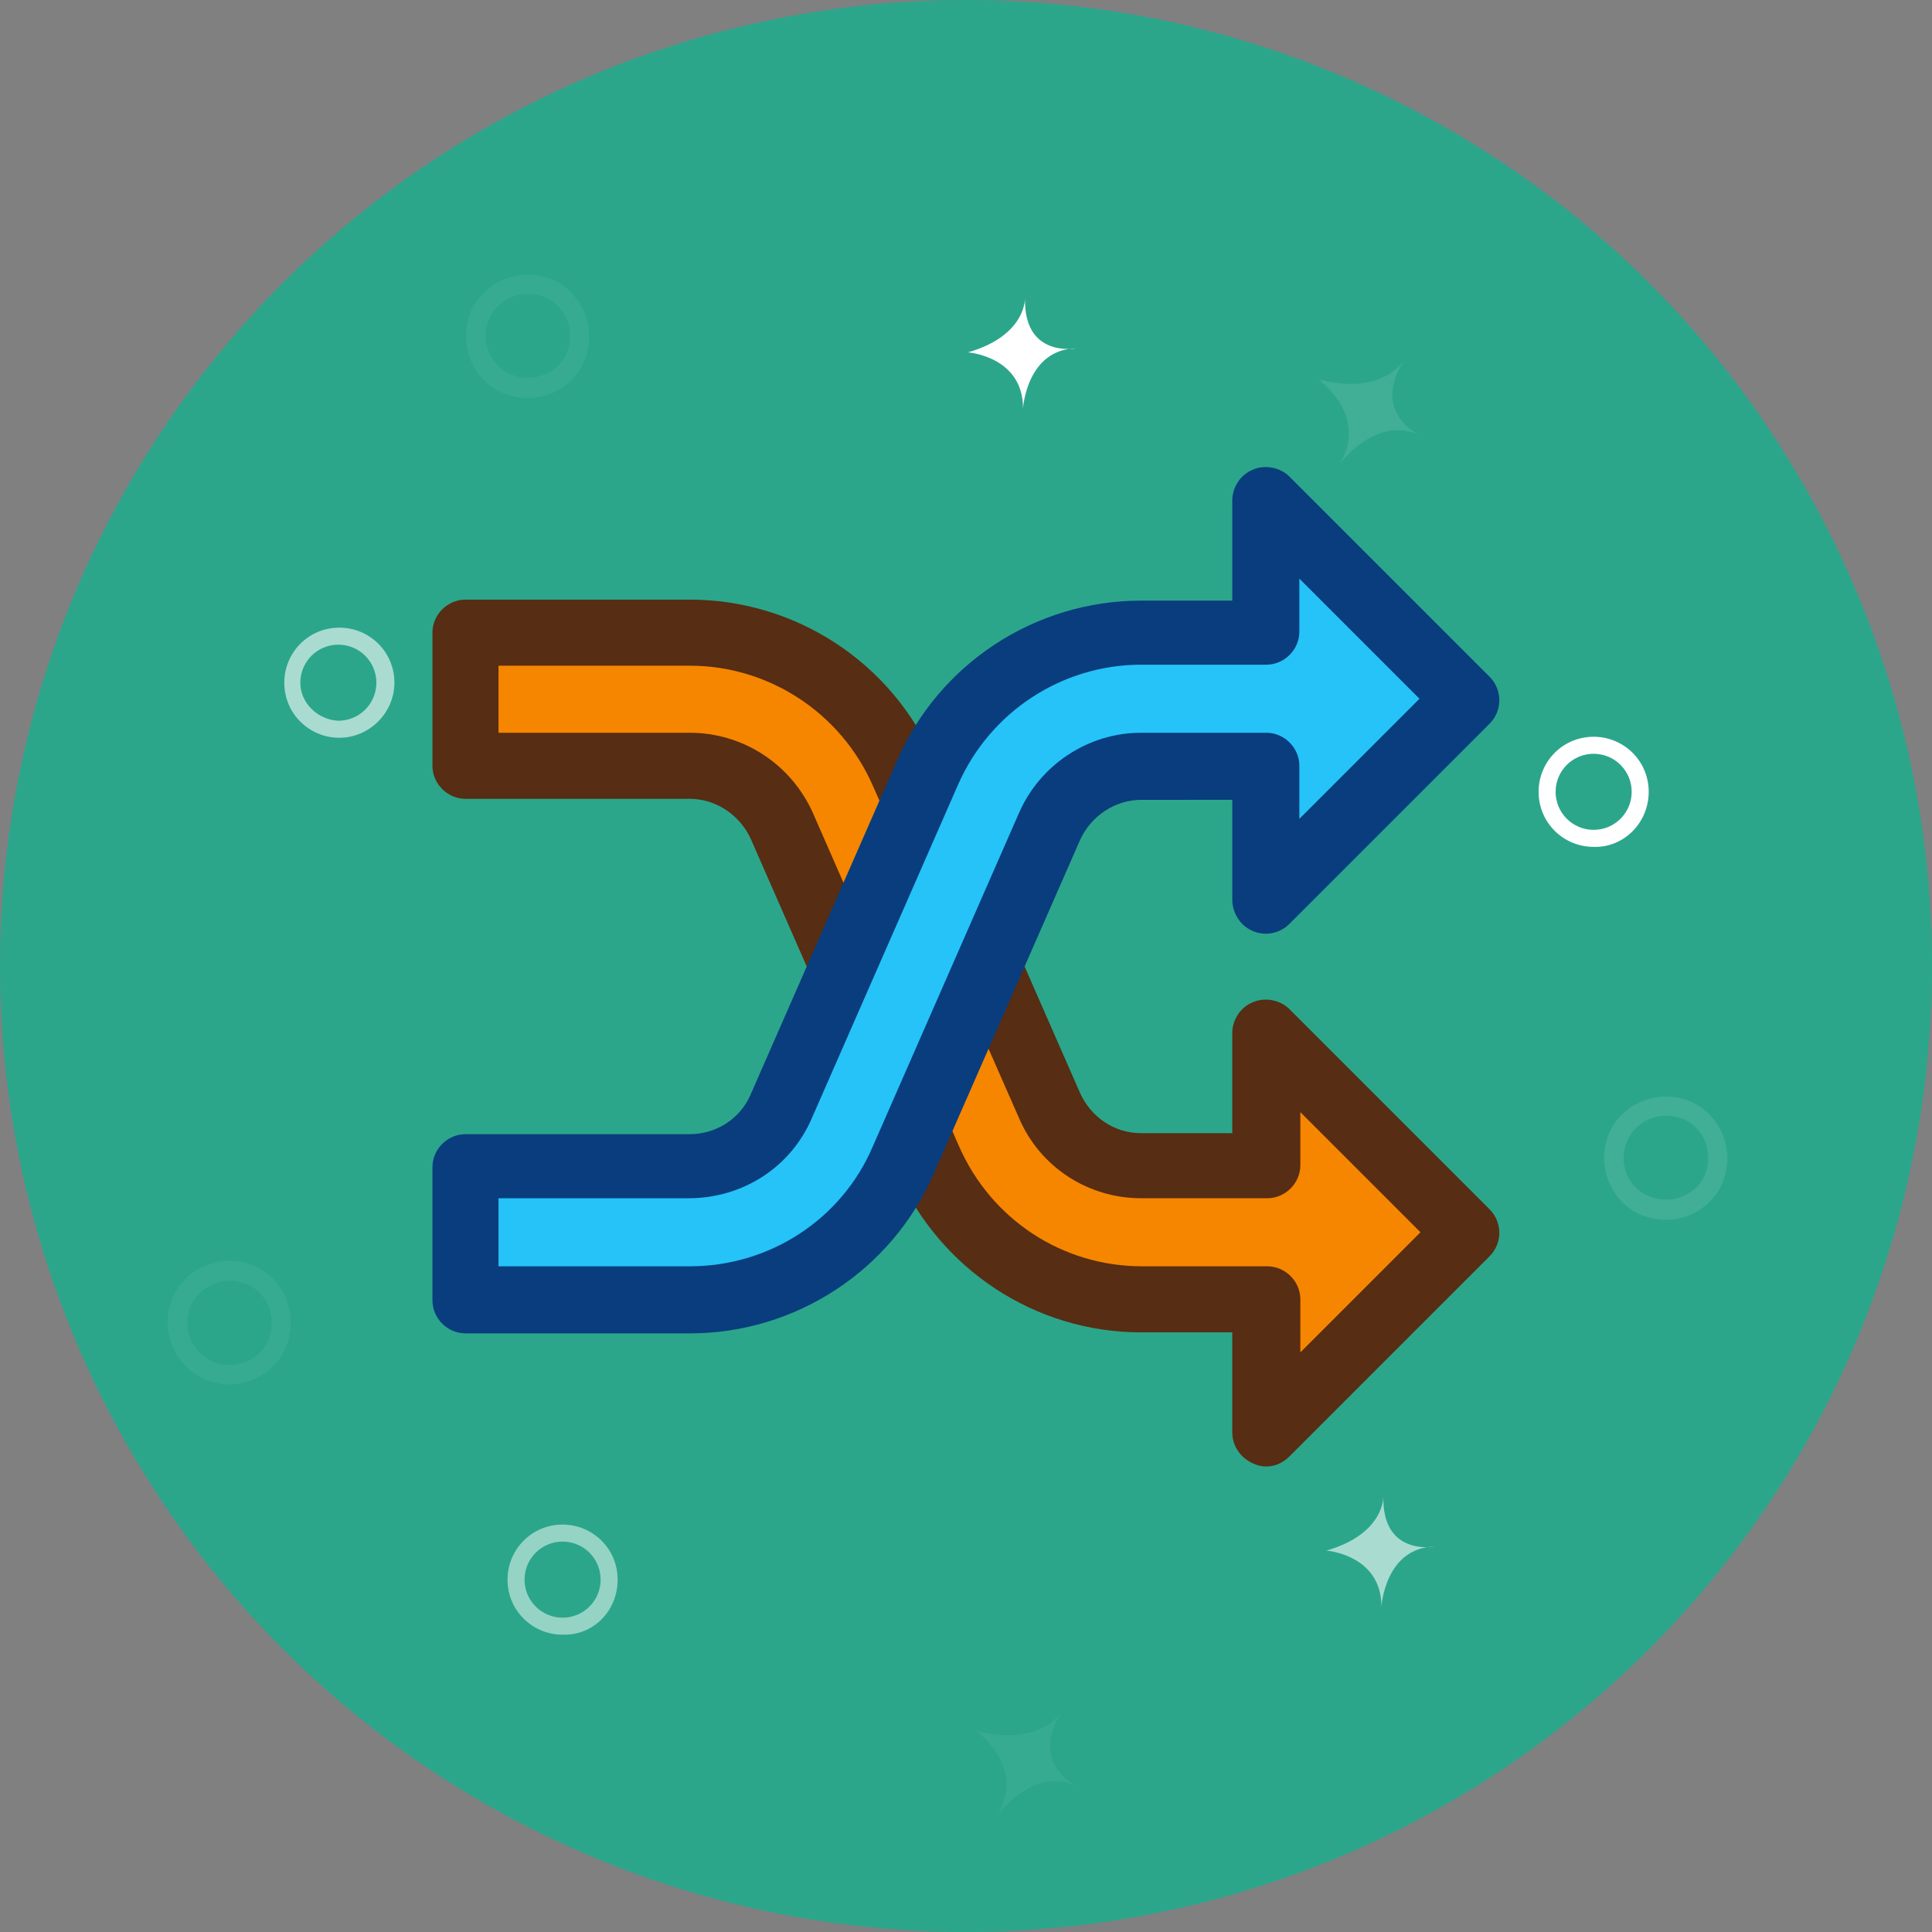
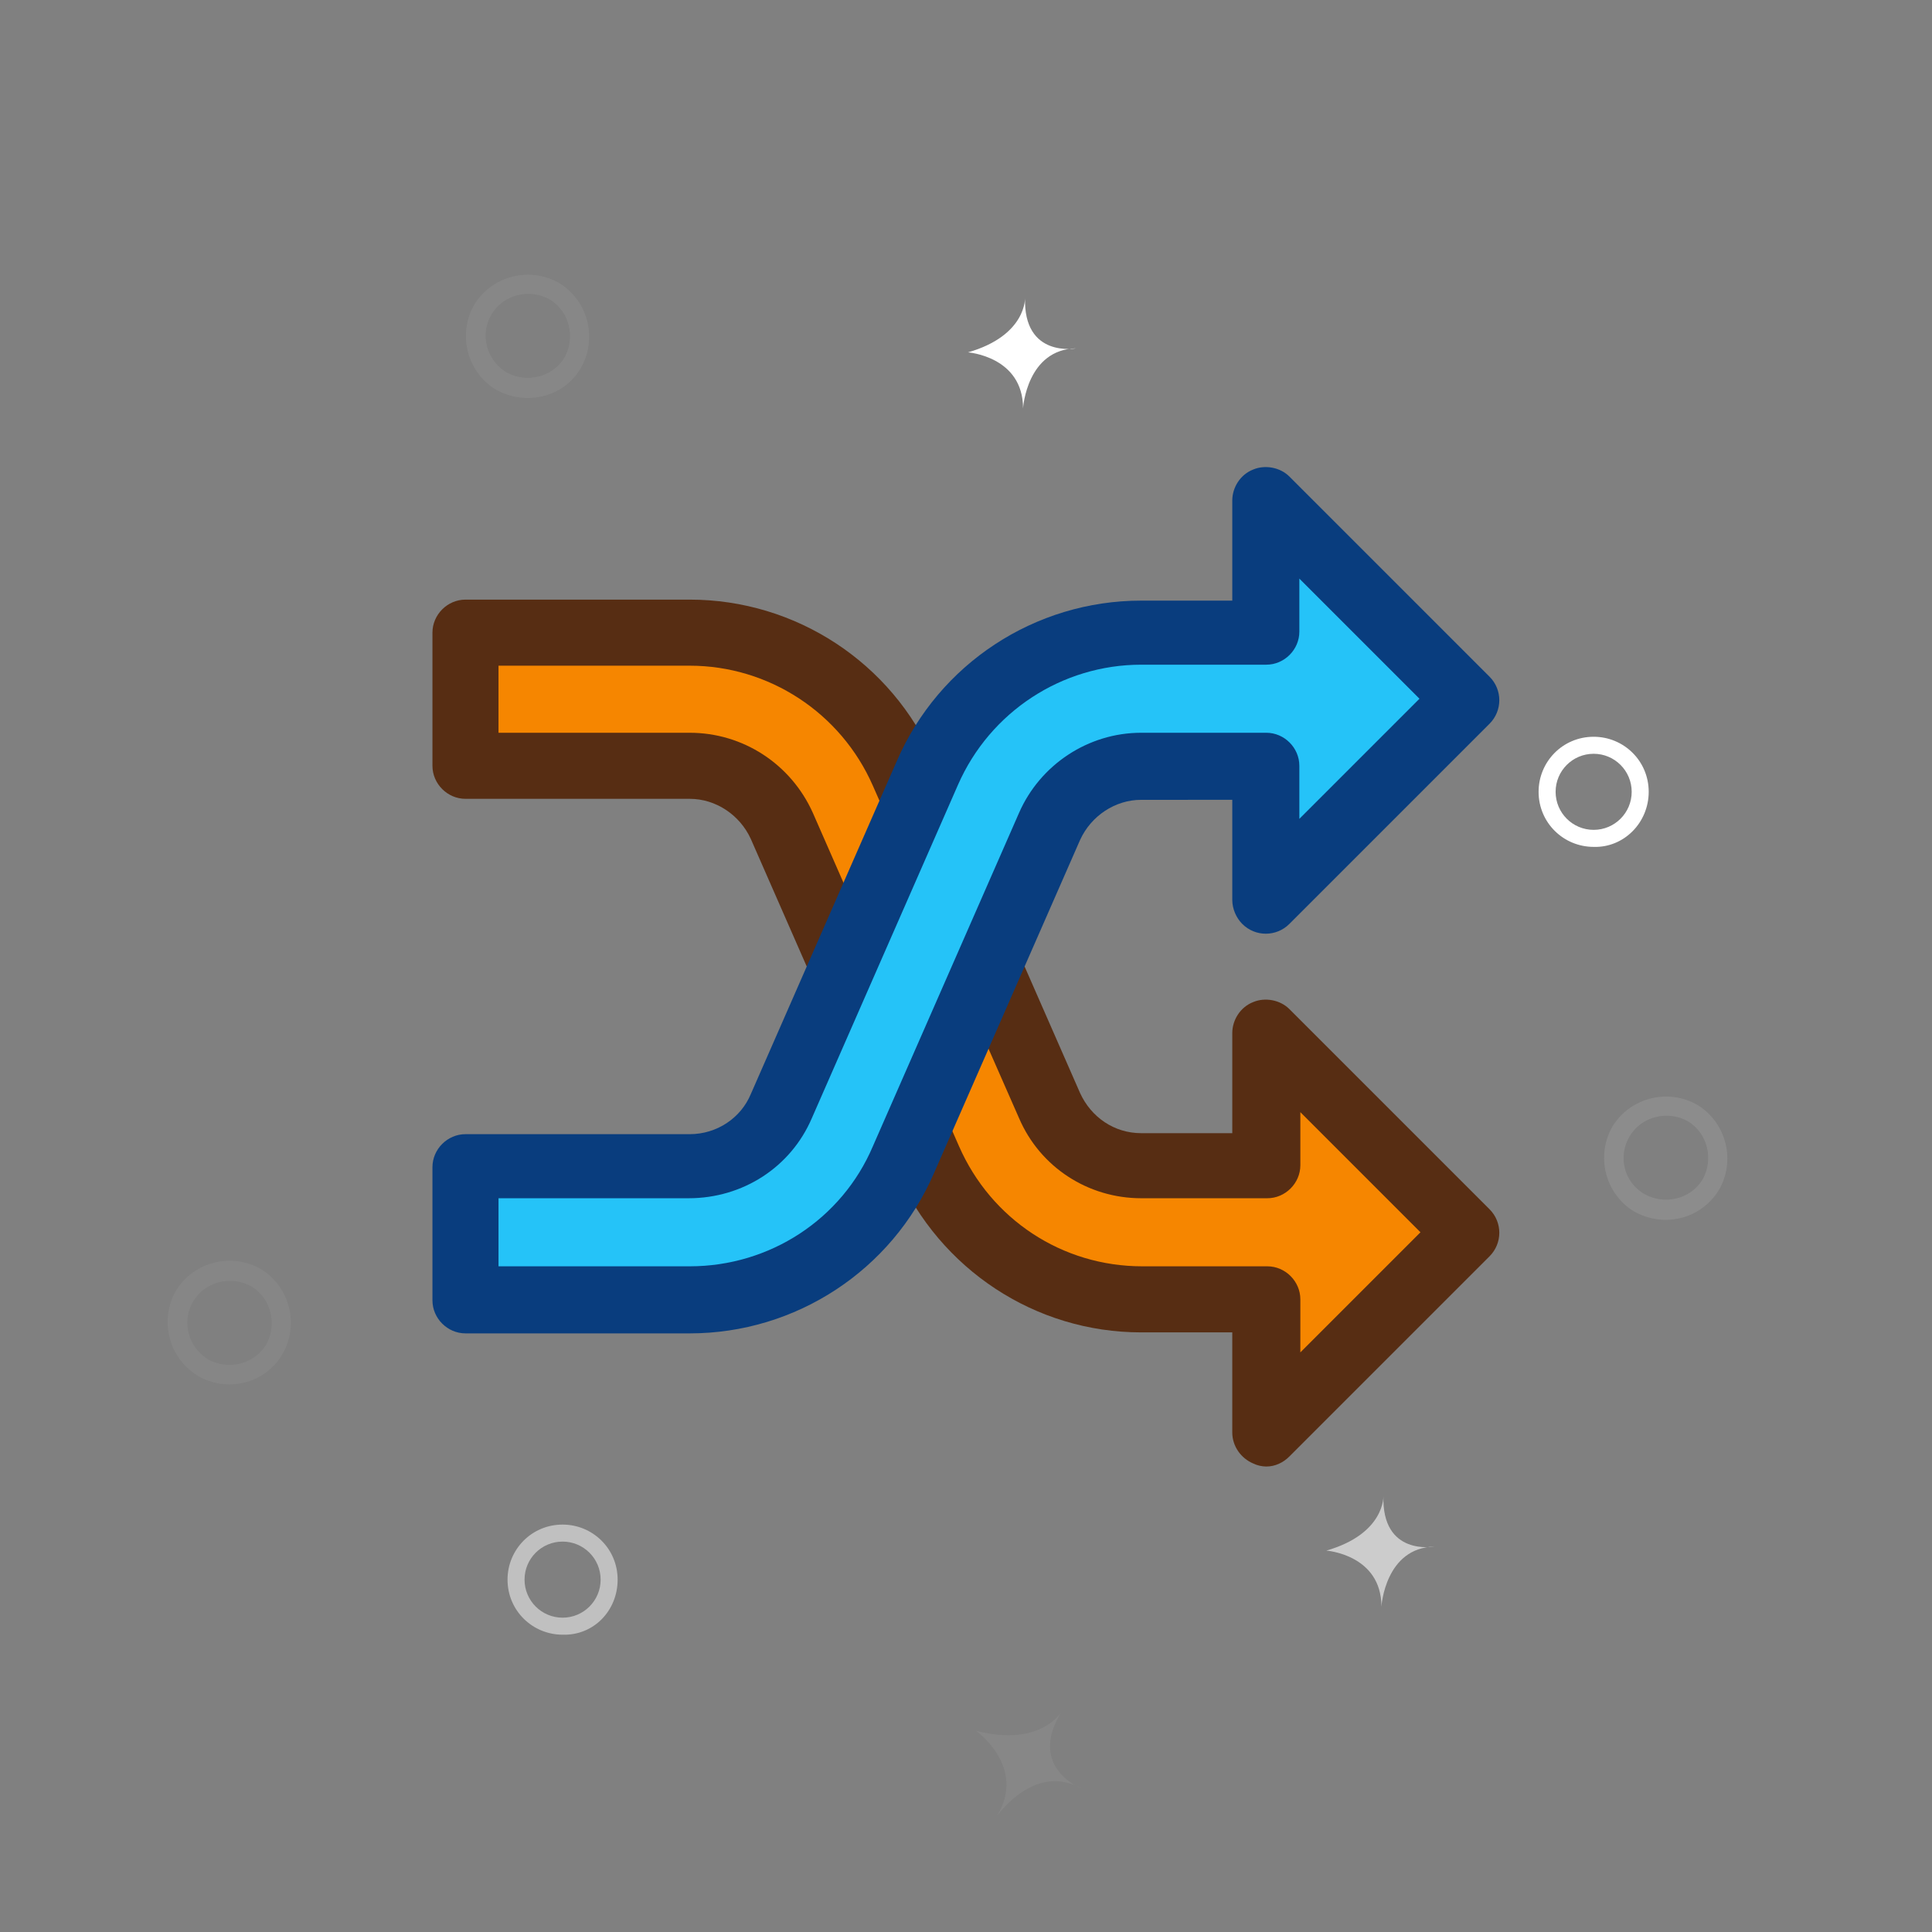
<svg xmlns="http://www.w3.org/2000/svg" version="1.1" id="Layer_1" x="0px" y="0px" viewBox="0 0 193 193" style="enable-background:new 0 0 193 193;" xml:space="preserve">
  <rect x="0" y="0" width="193" height="193" fill="#808080" stroke="none" />
  <style type="text/css">
	.st0{fill:#2BA68B;}
	.st1{opacity:0.5;fill:#FFFFFF;}
	.st2{fill:#FFFFFF;}
	.st3{opacity:0.6;fill:#FFFFFF;}
	.st4{opacity:0.1;}
	.st5{fill:#F68600;}
	.st6{fill:#572D13;}
	.st7{fill:#25C3F8;}
	.st8{fill:#093D7E;}
</style>
-   <circle class="st0" cx="96.5" cy="96.5" r="96.5" />
  <g>
    <path class="st1" d="M61.7,157.8c0-3.1-2.5-5.5-5.5-5.5c-3.1,0-5.5,2.5-5.5,5.5c0,3.1,2.5,5.5,5.5,5.5   C59.3,163.4,61.7,160.9,61.7,157.8z M52.4,157.8c0-2.1,1.7-3.8,3.8-3.8c2.1,0,3.8,1.7,3.8,3.8c0,2.1-1.7,3.8-3.8,3.8   C54.1,161.6,52.4,159.9,52.4,157.8z" />
    <path class="st2" d="M164.7,79.1c0-3.1-2.5-5.5-5.5-5.5c-3.1,0-5.5,2.5-5.5,5.5c0,3.1,2.5,5.5,5.5,5.5   C162.2,84.7,164.7,82.2,164.7,79.1z M155.4,79.1c0-2.1,1.7-3.8,3.8-3.8c2.1,0,3.8,1.7,3.8,3.8c0,2.1-1.7,3.8-3.8,3.8   C157.1,82.9,155.4,81.2,155.4,79.1z" />
-     <path class="st3" d="M39.4,68.2c0-3.1-2.5-5.5-5.5-5.5c-3.1,0-5.5,2.5-5.5,5.5c0,3.1,2.5,5.5,5.5,5.5   C36.9,73.7,39.4,71.2,39.4,68.2z M30,68.2c0-2.1,1.7-3.8,3.8-3.8c2.1,0,3.8,1.7,3.8,3.8c0,2.1-1.7,3.8-3.8,3.8   C31.7,71.9,30,70.2,30,68.2z" />
    <path class="st3" d="M143.3,154.5c0,0-5.3,1-5.1-5.1c0,0,0.2,3.8-5.7,5.5c0,0,5.5,0.4,5.5,5.6C138,160.4,138.4,154.6,143.3,154.5z" />
    <path class="st2" d="M107.5,34.8c0,0-5.3,1-5.1-5.1c0,0,0.2,3.8-5.7,5.5c0,0,5.5,0.4,5.5,5.6C102.2,40.7,102.6,34.9,107.5,34.8z" />
  </g>
  <g class="st4">
    <path class="st1" d="M28.2,135.3c1.7-2.9,0.8-6.7-2.1-8.5c-2.9-1.7-6.7-0.8-8.5,2.1c-1.7,2.9-0.8,6.7,2.1,8.5   C22.7,139.2,26.5,138.2,28.2,135.3z M19.3,130c1.2-2,3.8-2.6,5.8-1.5c2,1.2,2.6,3.8,1.5,5.8c-1.2,2-3.8,2.6-5.8,1.5   C18.8,134.6,18.1,132,19.3,130z" />
    <path class="st2" d="M171.7,118.9c1.7-2.9,0.8-6.7-2.1-8.5c-2.9-1.7-6.7-0.8-8.5,2.1c-1.7,2.9-0.8,6.7,2.1,8.5   C166.2,122.7,169.9,121.8,171.7,118.9z M162.8,113.5c1.2-2,3.8-2.6,5.8-1.5c2,1.2,2.6,3.8,1.5,5.8c-1.2,2-3.8,2.6-5.8,1.5   C162.2,118.1,161.6,115.5,162.8,113.5z" />
    <path class="st3" d="M58,36.8c1.7-2.9,0.8-6.7-2.1-8.5c-2.9-1.7-6.7-0.8-8.5,2.1c-1.7,2.9-0.8,6.7,2.1,8.5   C52.5,40.6,56.3,39.7,58,36.8z M49.1,31.4c1.2-2,3.8-2.6,5.8-1.5c2,1.2,2.6,3.8,1.5,5.8c-1.2,2-3.8,2.6-5.8,1.5   C48.6,36,47.9,33.4,49.1,31.4z" />
    <path class="st3" d="M108.1,178.7c0,0-5.6-2.1-2-7.8c0,0-2,3.7-8.6,2c0,0,5.1,3.6,2.1,8.5C99.7,181.3,103.4,176,108.1,178.7z" />
-     <path class="st2" d="M142.3,43.7c0,0-5.6-2.1-2-7.8c0,0-2,3.7-8.6,2c0,0,5.1,3.6,2.1,8.5C133.8,46.4,137.6,41.1,142.3,43.7z" />
  </g>
  <g>
    <path class="st5" d="M126.5,116.5H114c-4,0-7.5-2.4-9.1-6L90.3,77.2c-3.7-8.5-12.1-14-21.4-14H46.5v13.3h22.4c4,0,7.6,2.3,9.2,6   l14.6,33.3c3.7,8.5,12.1,14,21.3,14h12.5v13.3l20-20l-20-20V116.5z" />
    <path class="st6" d="M126.5,146.5c-0.4,0-0.9-0.1-1.3-0.3c-1.2-0.5-2.1-1.7-2.1-3.1v-10H114c-10.6,0-20.1-6.3-24.4-16L75,83.8   c-1.1-2.4-3.5-4-6.1-4H46.5c-1.8,0-3.3-1.5-3.3-3.3V63.2c0-1.8,1.5-3.3,3.3-3.3h22.4c10.6,0,20.2,6.3,24.4,16l14.6,33.3   c1.1,2.4,3.4,4,6.1,4h9.1v-10c0-1.3,0.8-2.6,2.1-3.1c1.2-0.5,2.7-0.2,3.6,0.7l20,20c1.3,1.3,1.3,3.4,0,4.7c0,0,0,0,0,0l-20,20   C128.2,146.1,127.4,146.5,126.5,146.5z M49.8,73.2h19.1c5.3,0,10.1,3.1,12.3,8l14.6,33.3c3.2,7.3,10.3,12,18.3,12h12.5   c1.8,0,3.3,1.5,3.3,3.3v5.3l12-12l-12-12v5.3c0,1.8-1.5,3.3-3.3,3.3H114c-5.3,0-10.1-3.1-12.2-8L87.2,78.5   c-3.2-7.3-10.4-12-18.3-12H49.8V73.2z" />
    <path class="st7" d="M126.5,76.5H114c-4,0-7.5,2.4-9.1,6l-14.6,33.3c-3.7,8.5-12.1,14-21.4,14H46.5v-13.3h22.4c4,0,7.6-2.3,9.2-6   l14.6-33.3c3.7-8.5,12.1-14,21.3-14h12.5V49.8l20,20l-20,20V76.5z" />
    <path class="st8" d="M68.9,133.2H46.5c-1.8,0-3.3-1.5-3.3-3.3v-13.3c0-1.8,1.5-3.3,3.3-3.3h22.4c2.7,0,5.1-1.6,6.1-4l14.6-33.3   c4.2-9.7,13.8-16,24.4-16h9.1v-10c0-1.3,0.8-2.6,2.1-3.1c1.2-0.5,2.7-0.2,3.6,0.7l20,20c1.3,1.3,1.3,3.4,0,4.7c0,0,0,0,0,0l-20,20   c-1.3,1.3-3.4,1.3-4.7,0c-0.6-0.6-1-1.5-1-2.4v-10H114c-2.6,0-5,1.6-6.1,4l-14.6,33.3C89.1,126.9,79.5,133.2,68.9,133.2z    M49.8,126.5h19.1c8,0,15.2-4.7,18.3-12l14.6-33.3c2.1-4.8,6.9-8,12.2-8h12.5c1.8,0,3.3,1.5,3.3,3.3v5.3l12-12l-12-12v5.3   c0,1.8-1.5,3.3-3.3,3.3H114c-7.9,0-15.1,4.7-18.3,12l-14.6,33.3c-2.1,4.9-6.9,8-12.3,8H49.8V126.5z" />
  </g>
</svg>